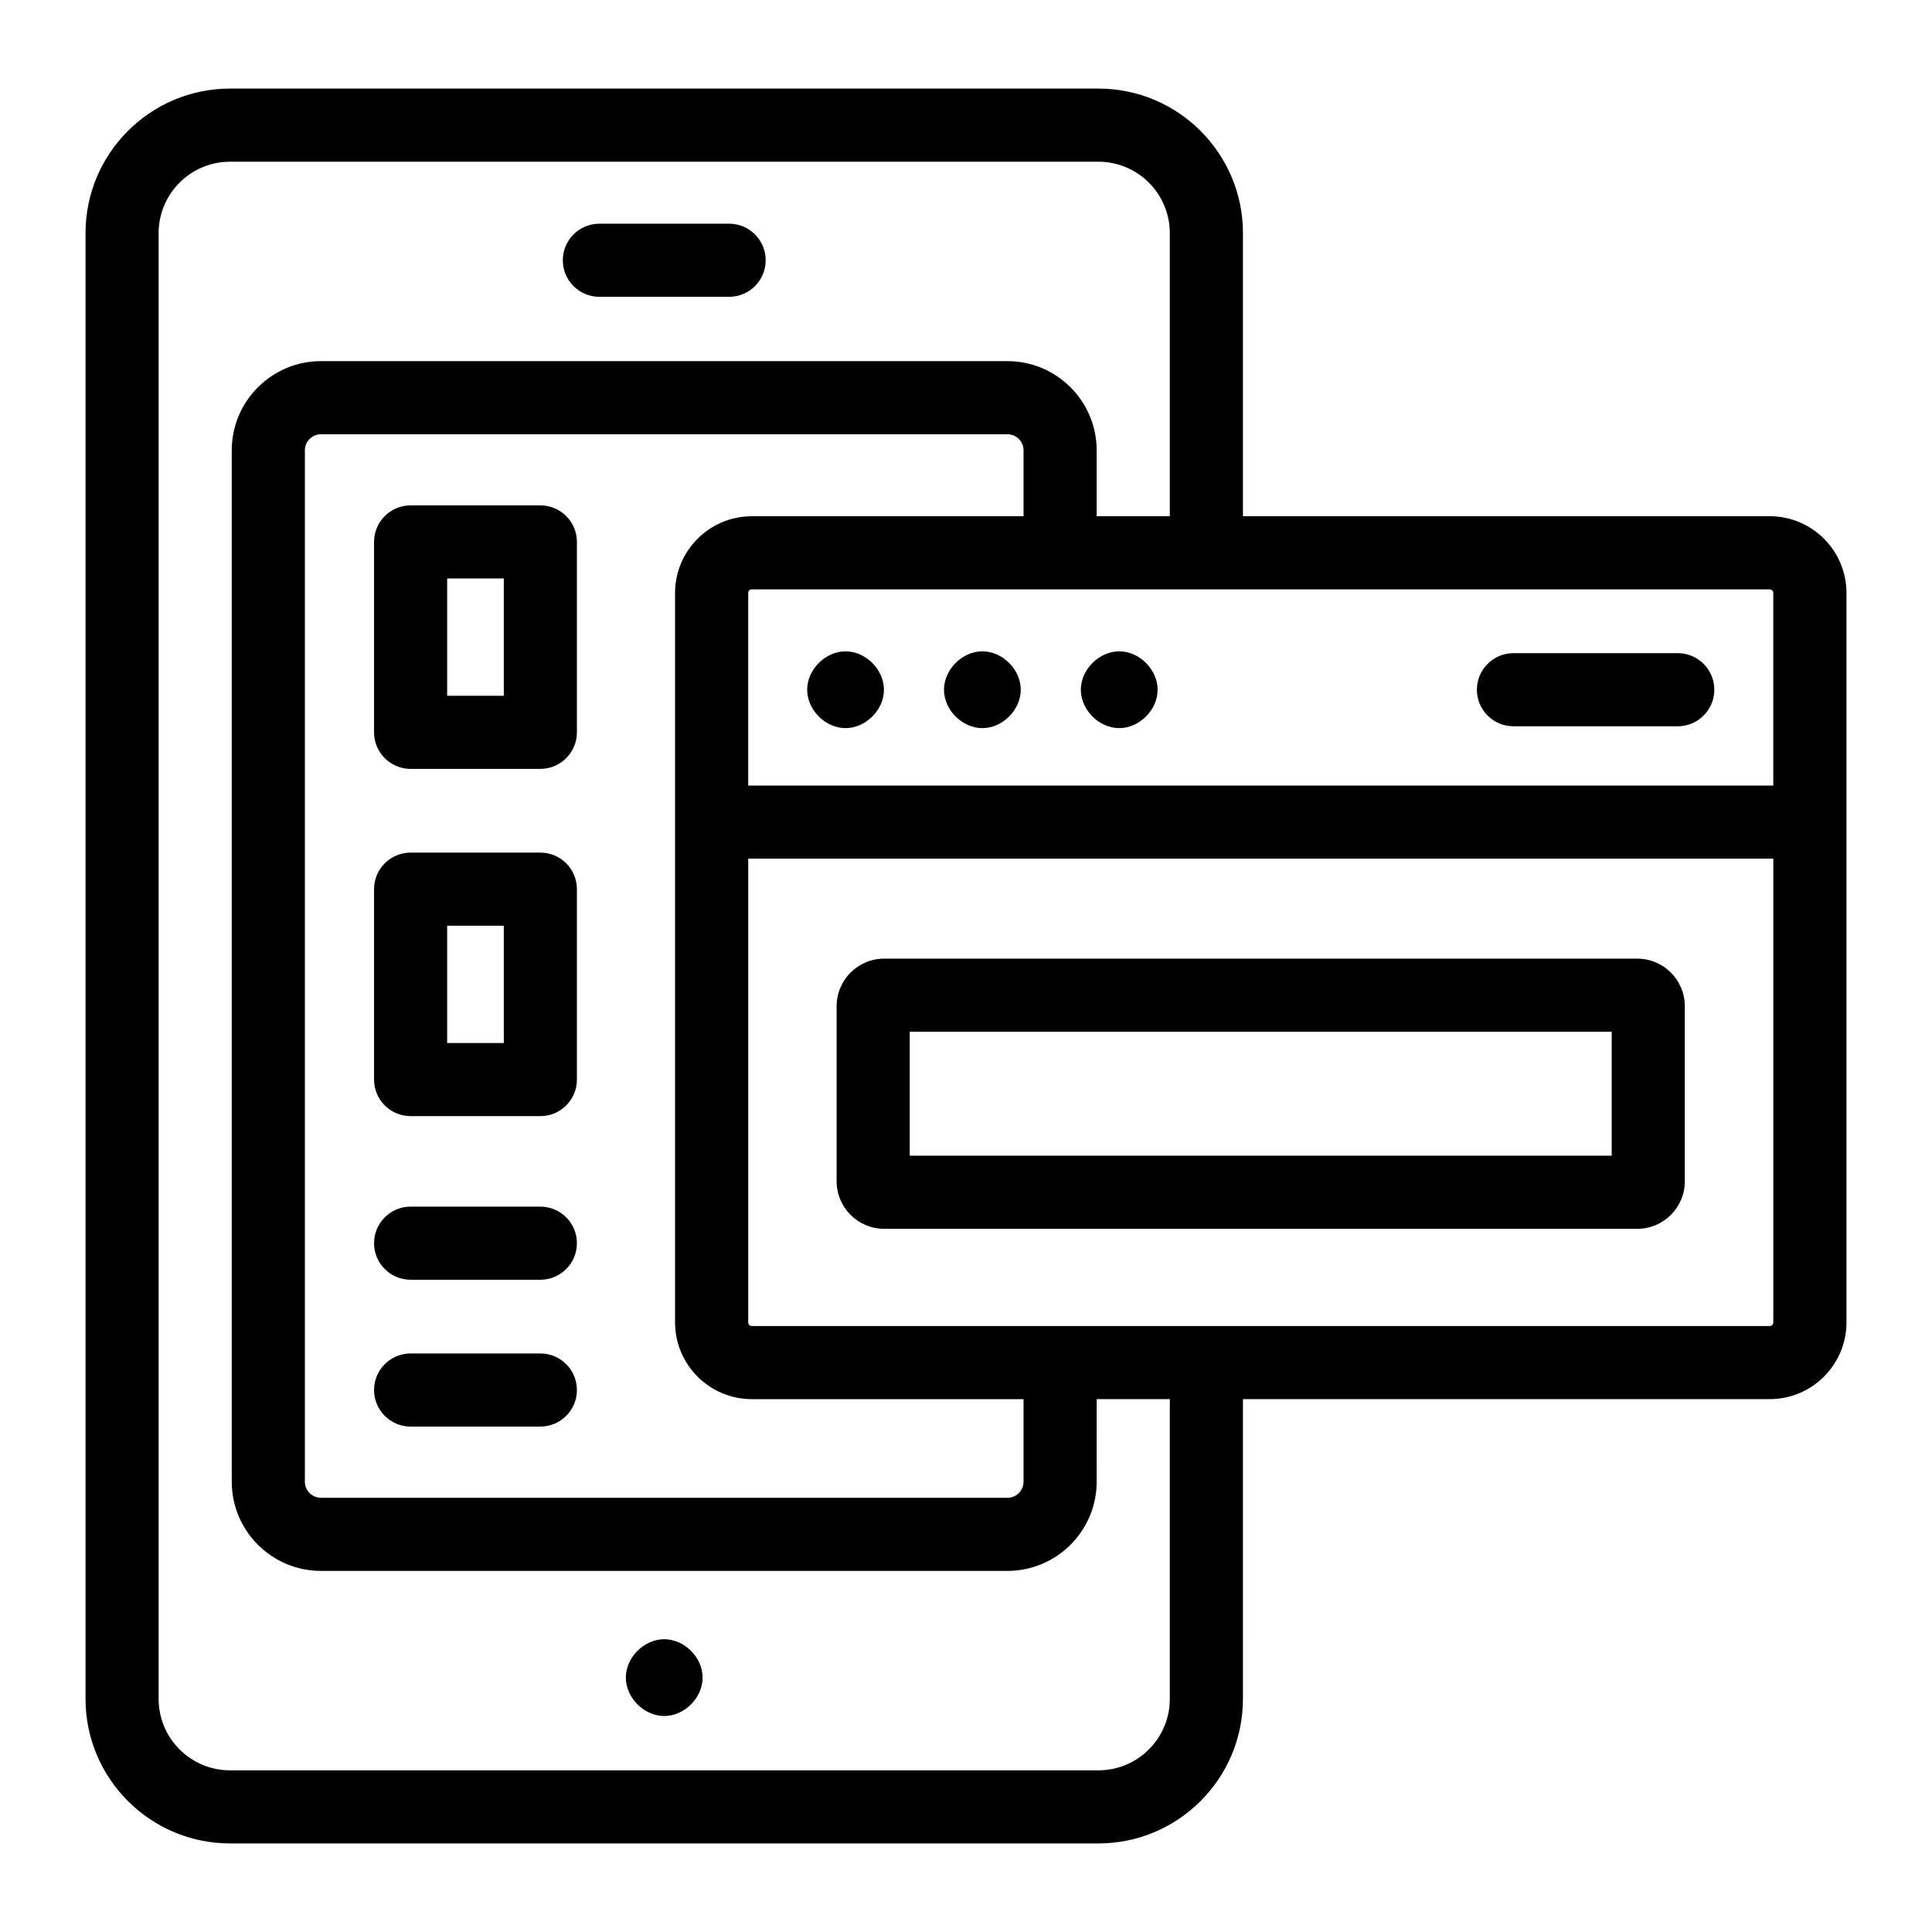
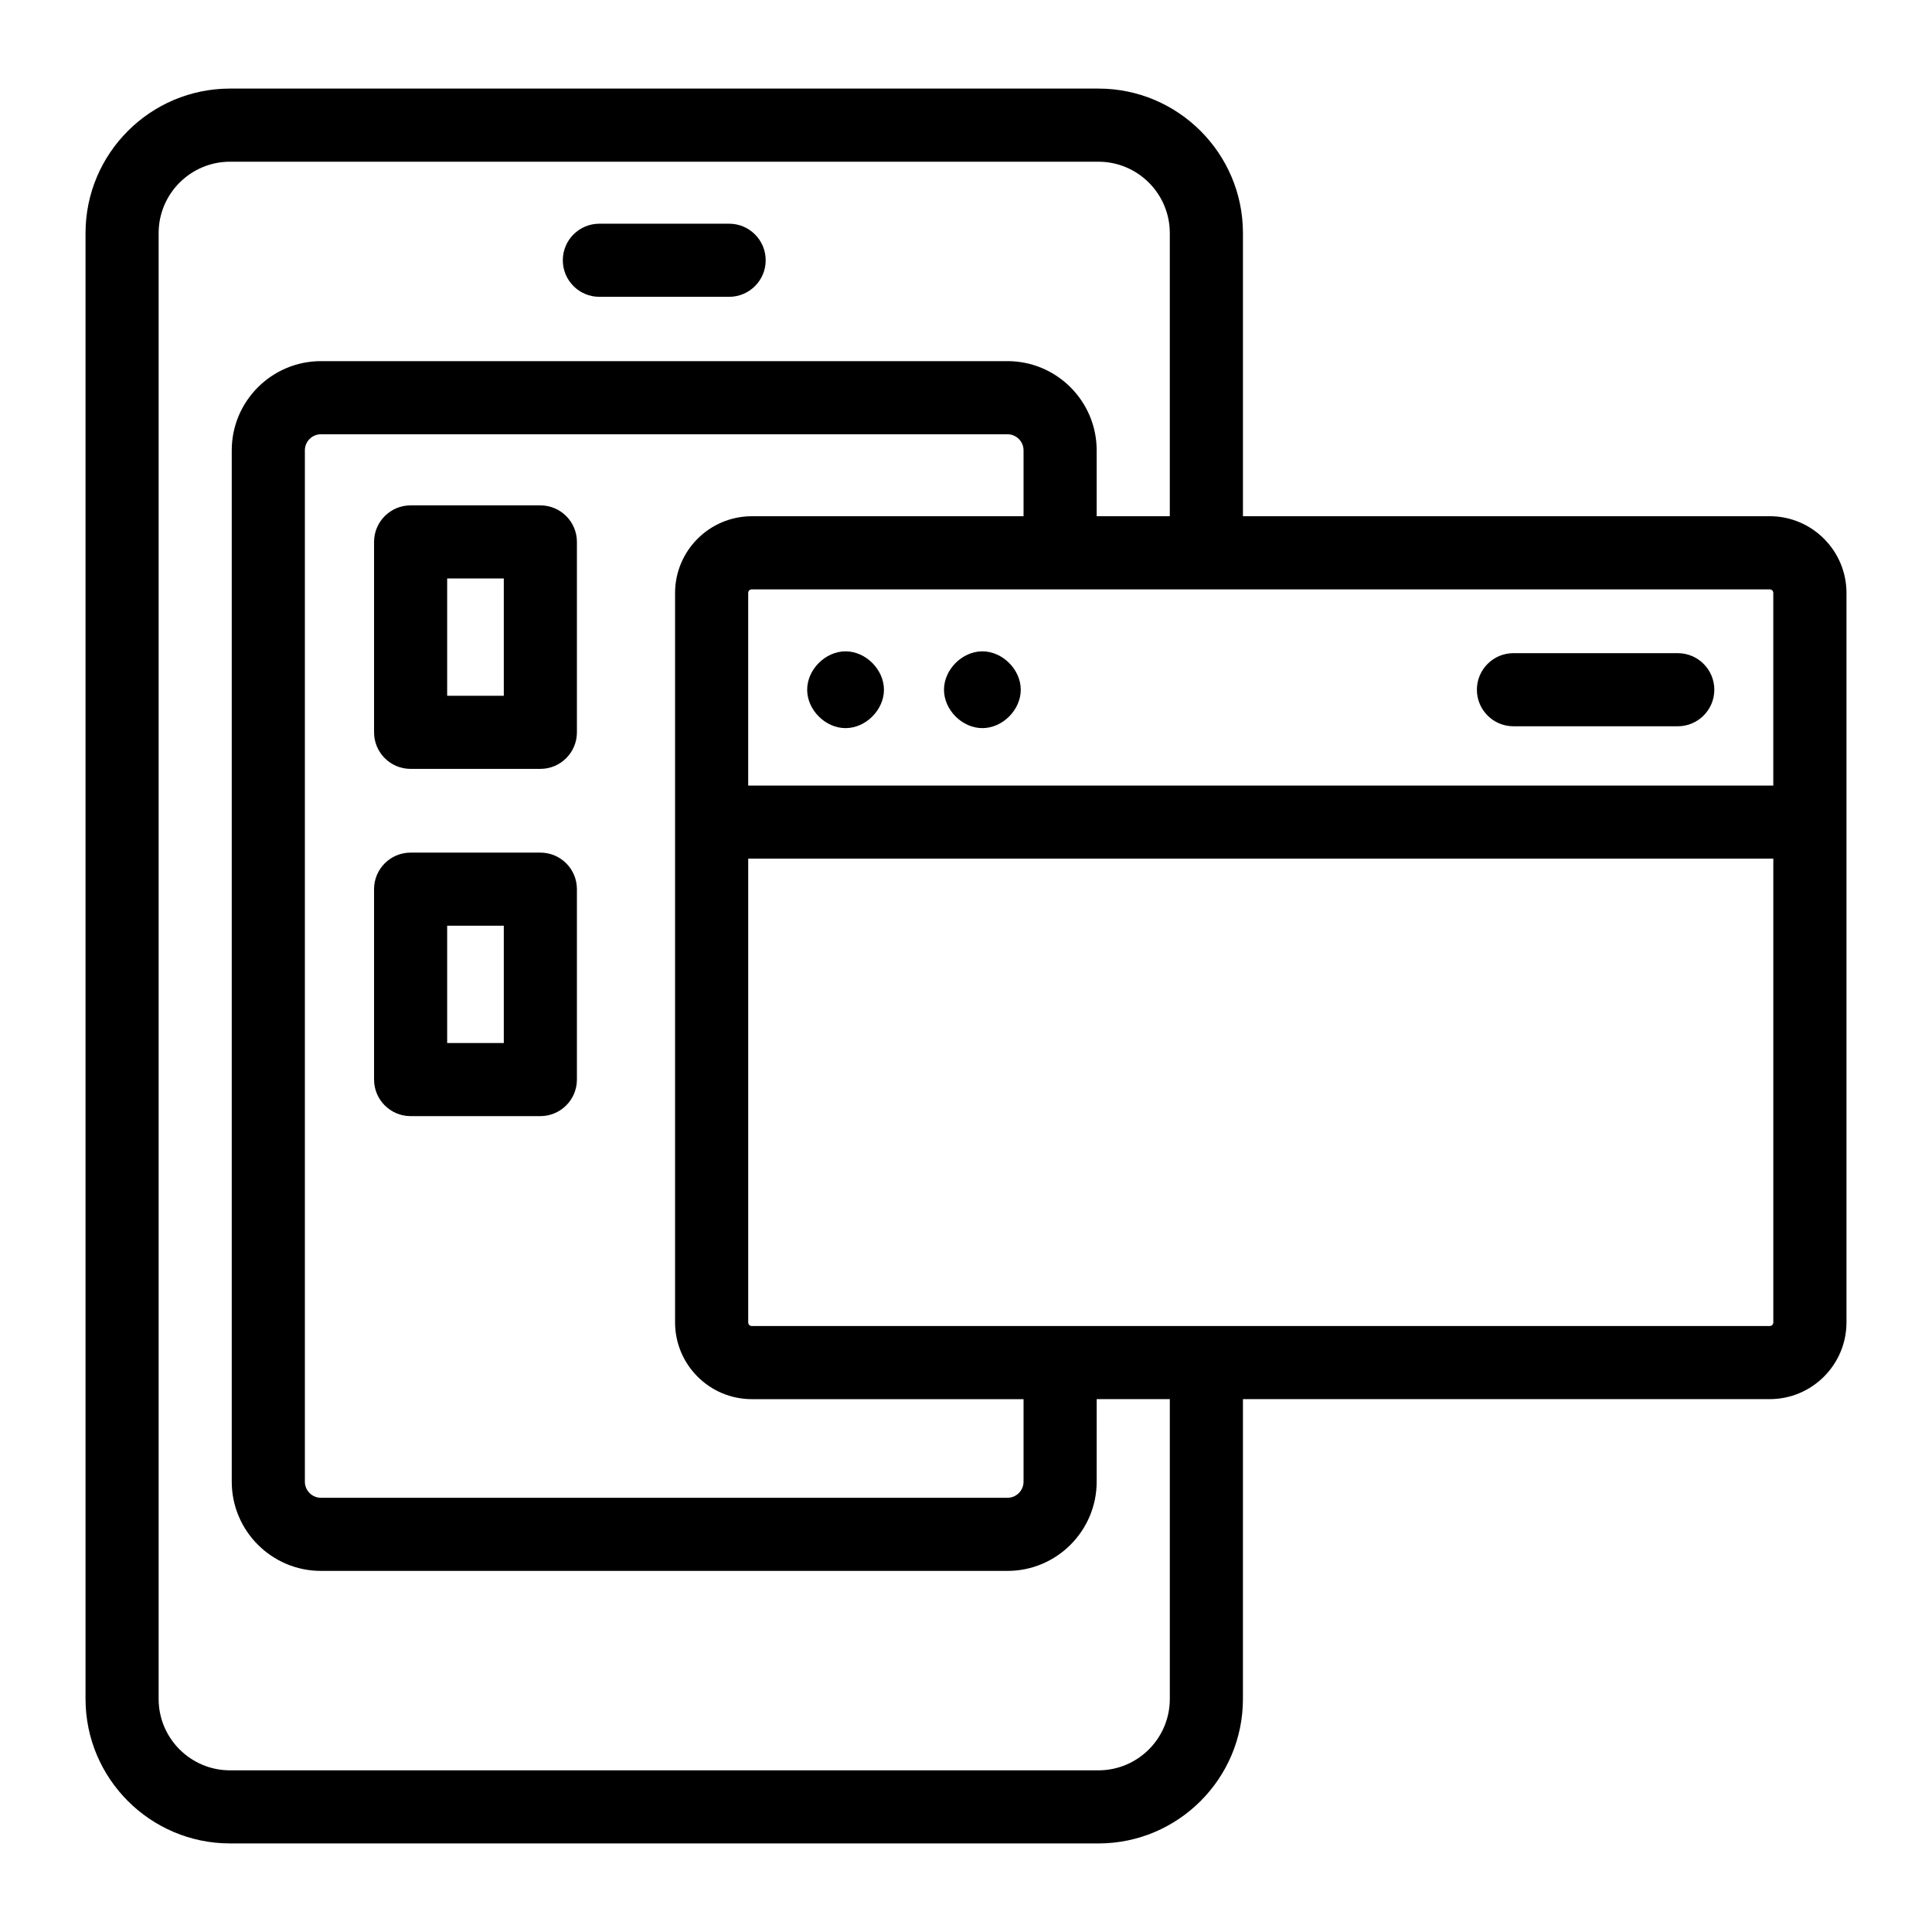
<svg xmlns="http://www.w3.org/2000/svg" fill="#000000" width="800px" height="800px" version="1.1" viewBox="144 144 512 512">
  <g>
    <path d="m204.96 632.53h230.14c21.113 0 38.289-17.176 38.289-38.289l0.004-79.457h139.6c11.215 0 20.344-9.125 20.344-20.348v-193.29c0-11.215-9.125-20.344-20.344-20.344h-139.6v-75.039c0-21.113-17.18-38.289-38.293-38.289h-230.14c-21.113 0-38.293 17.176-38.293 38.289v388.47c0 21.113 17.18 38.293 38.293 38.293zm408.02-137.12h-269.73c-0.559 0-0.965-0.406-0.965-0.969v-122.89h271.66v122.89c0 0.562-0.406 0.969-0.965 0.969zm-197.73-214.6h-72.008c-11.215 0-20.344 9.125-20.344 20.344v193.29c0 11.223 9.125 20.348 20.344 20.348h72.008v21.875c0 2.352-1.91 4.262-4.262 4.262h-181.93c-2.352 0-4.266-1.91-4.266-4.262v-273.32c0-2.352 1.914-4.262 4.266-4.262h181.93c2.352 0 4.262 1.91 4.262 4.262zm198.69 20.344v51.027h-271.66v-51.027c0-0.559 0.406-0.965 0.965-0.965h269.73c0.559 0 0.965 0.406 0.965 0.965zm-427.9-95.383c0-10.43 8.488-18.914 18.914-18.914h230.14c10.43 0 18.914 8.48 18.914 18.914v75.039h-19.379v-17.465c0-13.035-10.605-23.641-23.641-23.641h-181.93c-13.039 0-23.645 10.605-23.645 23.641v273.32c0 13.035 10.605 23.641 23.645 23.641h181.93c13.035 0 23.641-10.605 23.641-23.641l0.004-21.875h19.379v79.453c-0.004 10.434-8.484 18.914-18.918 18.914h-230.14c-10.426 0-18.914-8.48-18.914-18.914z" />
    <path d="m302.84 222.66h34.387c5.352 0 9.688-4.34 9.688-9.688 0-5.352-4.34-9.688-9.688-9.688h-34.387c-5.352 0-9.688 4.34-9.688 9.688 0 5.352 4.336 9.688 9.688 9.688z" />
-     <path d="m320.03 598.76c5.352 0 10.172-4.824 10.172-10.176 0-5.352-4.82-10.172-10.172-10.172s-10.176 4.82-10.176 10.172c0 5.352 4.824 10.176 10.176 10.176z" />
    <path d="m545.08 336.47h43.543c5.352 0 9.688-4.34 9.688-9.688 0-5.352-4.34-9.688-9.688-9.688h-43.543c-5.352 0-9.688 4.34-9.688 9.688 0 5.352 4.34 9.688 9.688 9.688z" />
    <path d="m368.08 336.96c5.352 0 10.176-4.82 10.176-10.172 0-5.352-4.824-10.176-10.176-10.176s-10.172 4.824-10.172 10.176c0 5.352 4.82 10.172 10.172 10.172z" />
    <path d="m404.34 336.96c5.352 0 10.172-4.82 10.172-10.172 0-5.352-4.82-10.176-10.172-10.176s-10.172 4.824-10.172 10.176c0 5.352 4.82 10.172 10.172 10.172z" />
-     <path d="m440.61 336.96c5.352 0 10.172-4.82 10.172-10.172 0-5.352-4.82-10.176-10.172-10.176s-10.176 4.824-10.176 10.176c0 5.352 4.824 10.172 10.176 10.172z" />
-     <path d="m577.9 398.05h-199.59c-6.945 0-12.594 5.648-12.594 12.594v46.41c0 6.945 5.648 12.598 12.594 12.598h199.59c6.945 0 12.594-5.652 12.594-12.598v-46.41c0-6.945-5.648-12.594-12.594-12.594zm-6.785 52.223h-186.02v-32.848h186.02z" />
    <path d="m287.2 277.93h-34.383c-5.352 0-9.688 4.34-9.688 9.688v50.457c0 5.352 4.34 9.688 9.688 9.688h34.383c5.352 0 9.688-4.34 9.688-9.688v-50.457c0-5.348-4.336-9.688-9.688-9.688zm-9.688 50.457h-15.008v-31.082h15.008z" />
    <path d="m287.2 369.95h-34.383c-5.352 0-9.688 4.34-9.688 9.688v50.457c0 5.352 4.34 9.688 9.688 9.688h34.383c5.352 0 9.688-4.34 9.688-9.688v-50.457c0-5.352-4.336-9.688-9.688-9.688zm-9.688 50.457h-15.008v-31.082h15.008z" />
-     <path d="m287.2 463.77h-34.383c-5.352 0-9.688 4.34-9.688 9.688 0 5.352 4.34 9.688 9.688 9.688h34.383c5.352 0 9.688-4.34 9.688-9.688 0-5.348-4.336-9.688-9.688-9.688z" />
-     <path d="m287.2 502.68h-34.383c-5.352 0-9.688 4.34-9.688 9.688 0 5.352 4.34 9.688 9.688 9.688h34.383c5.352 0 9.688-4.34 9.688-9.688s-4.336-9.688-9.688-9.688z" />
  </g>
</svg>